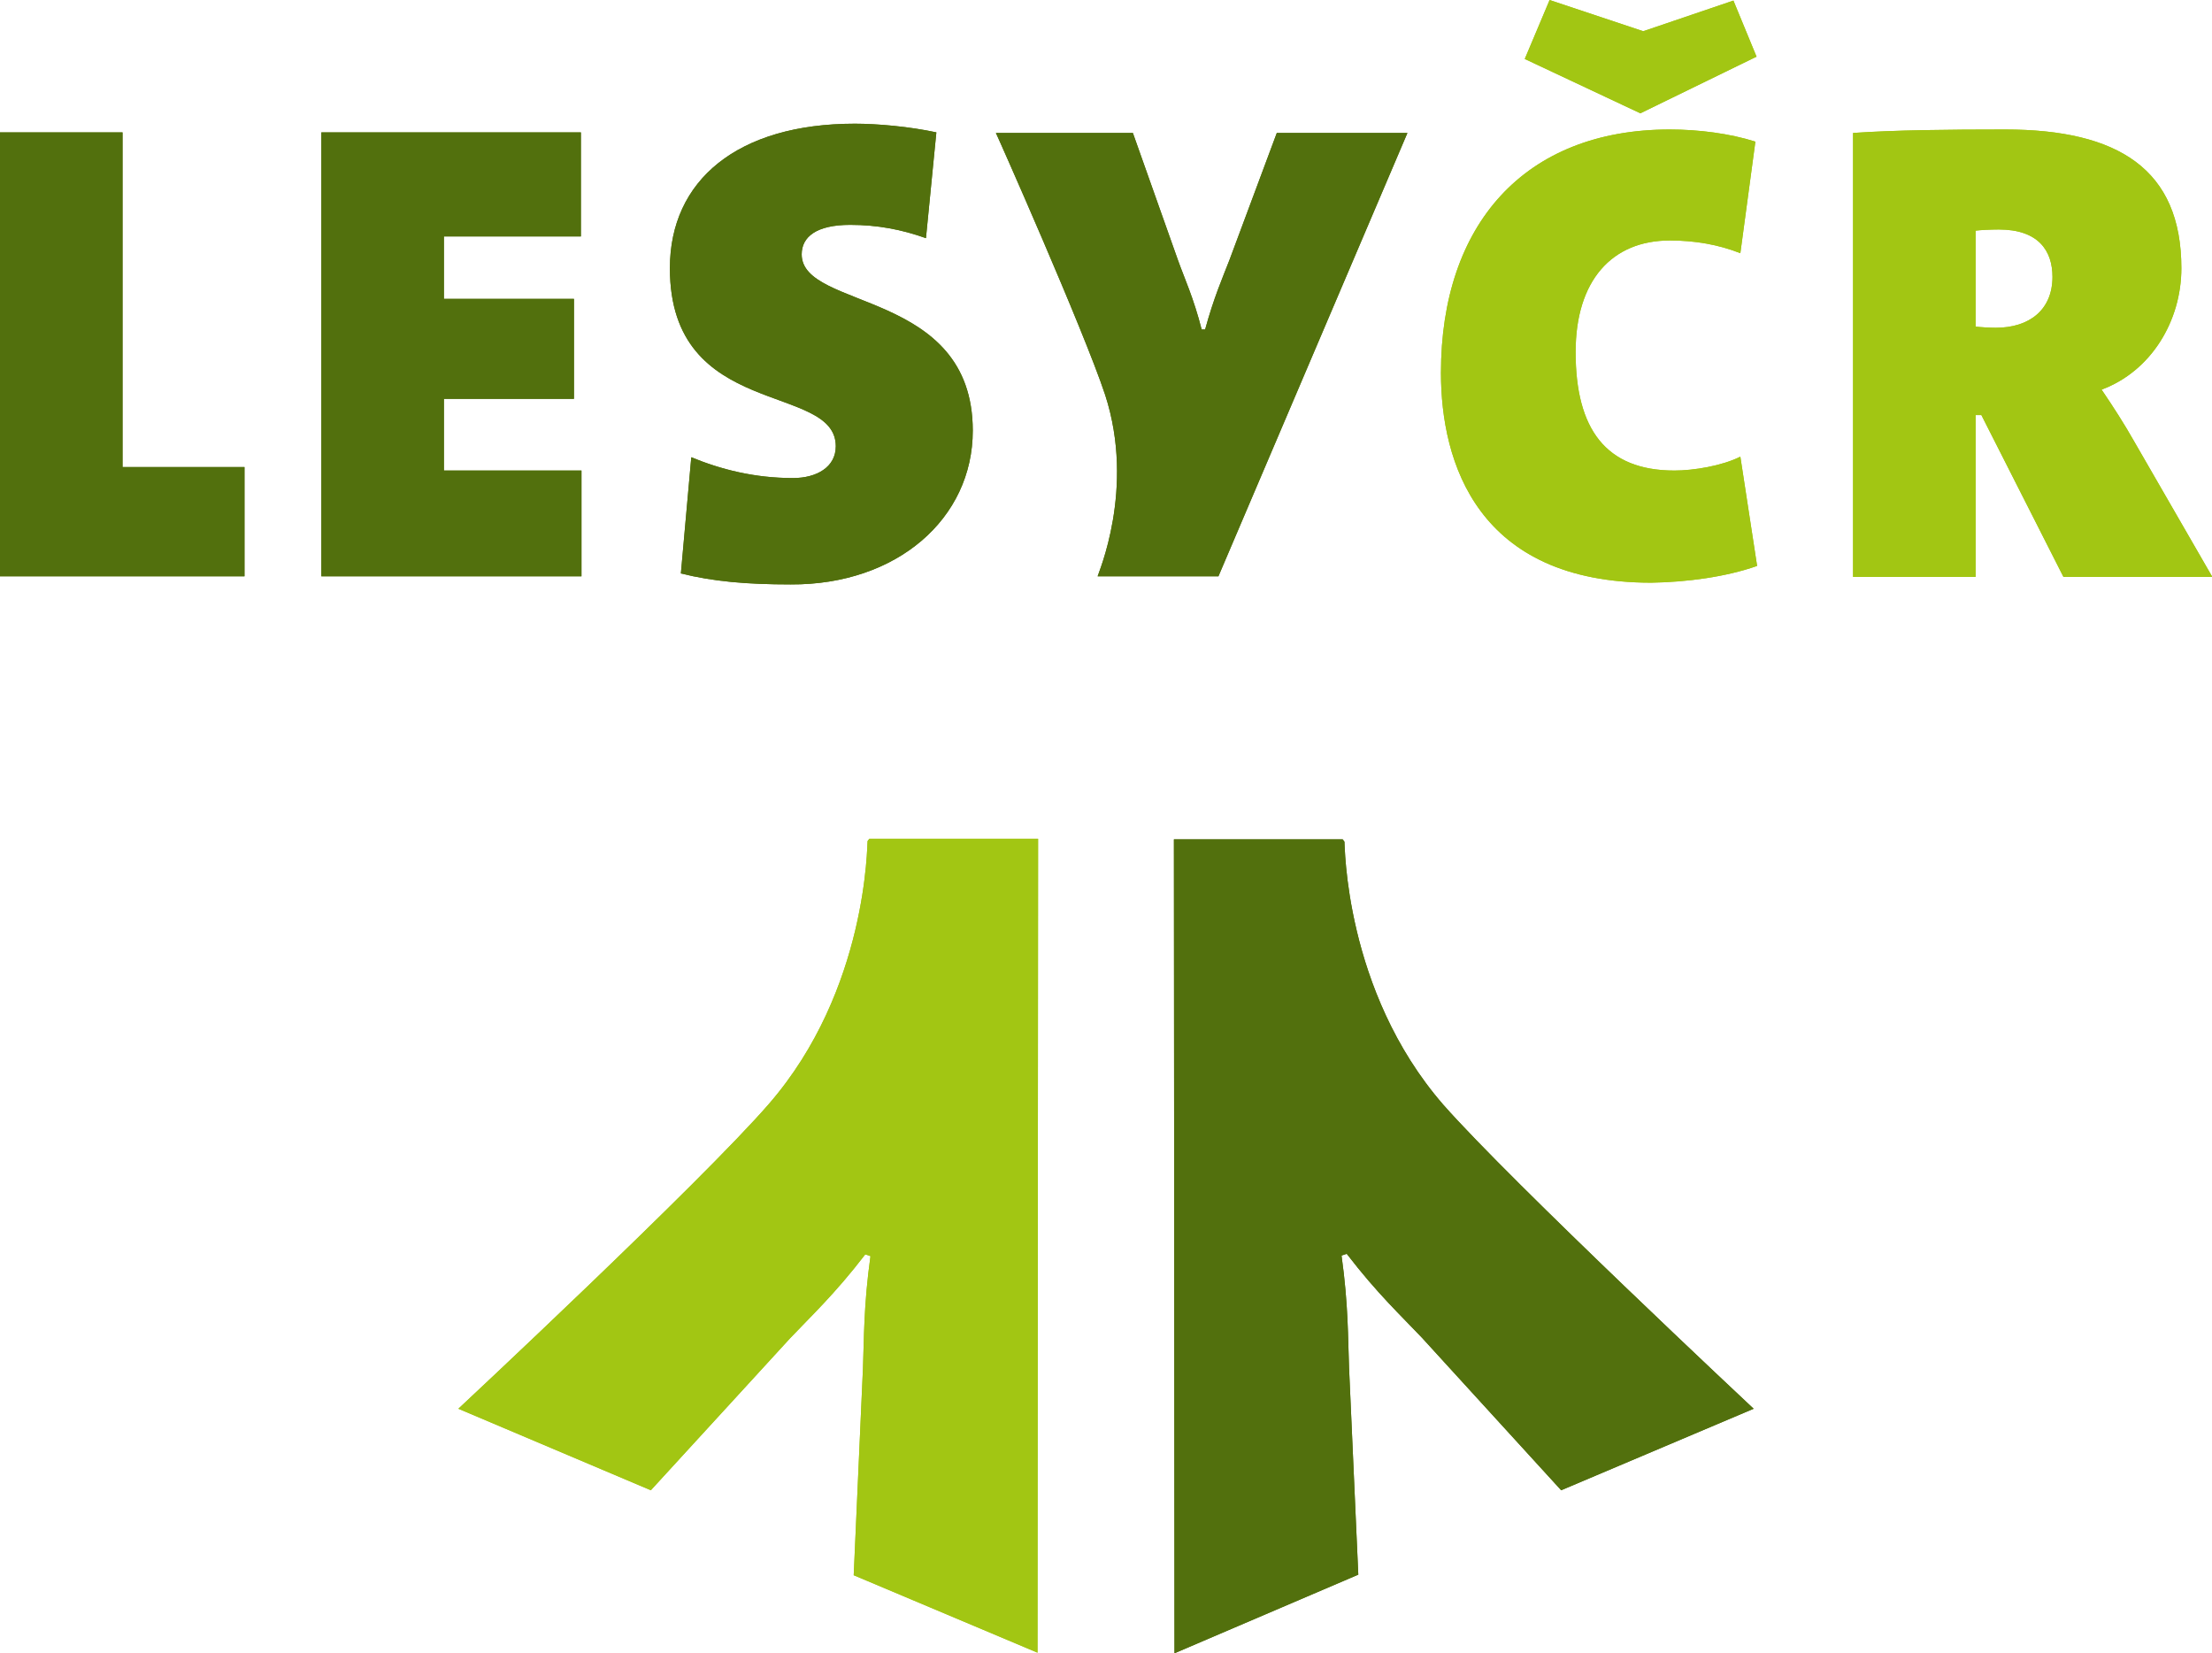
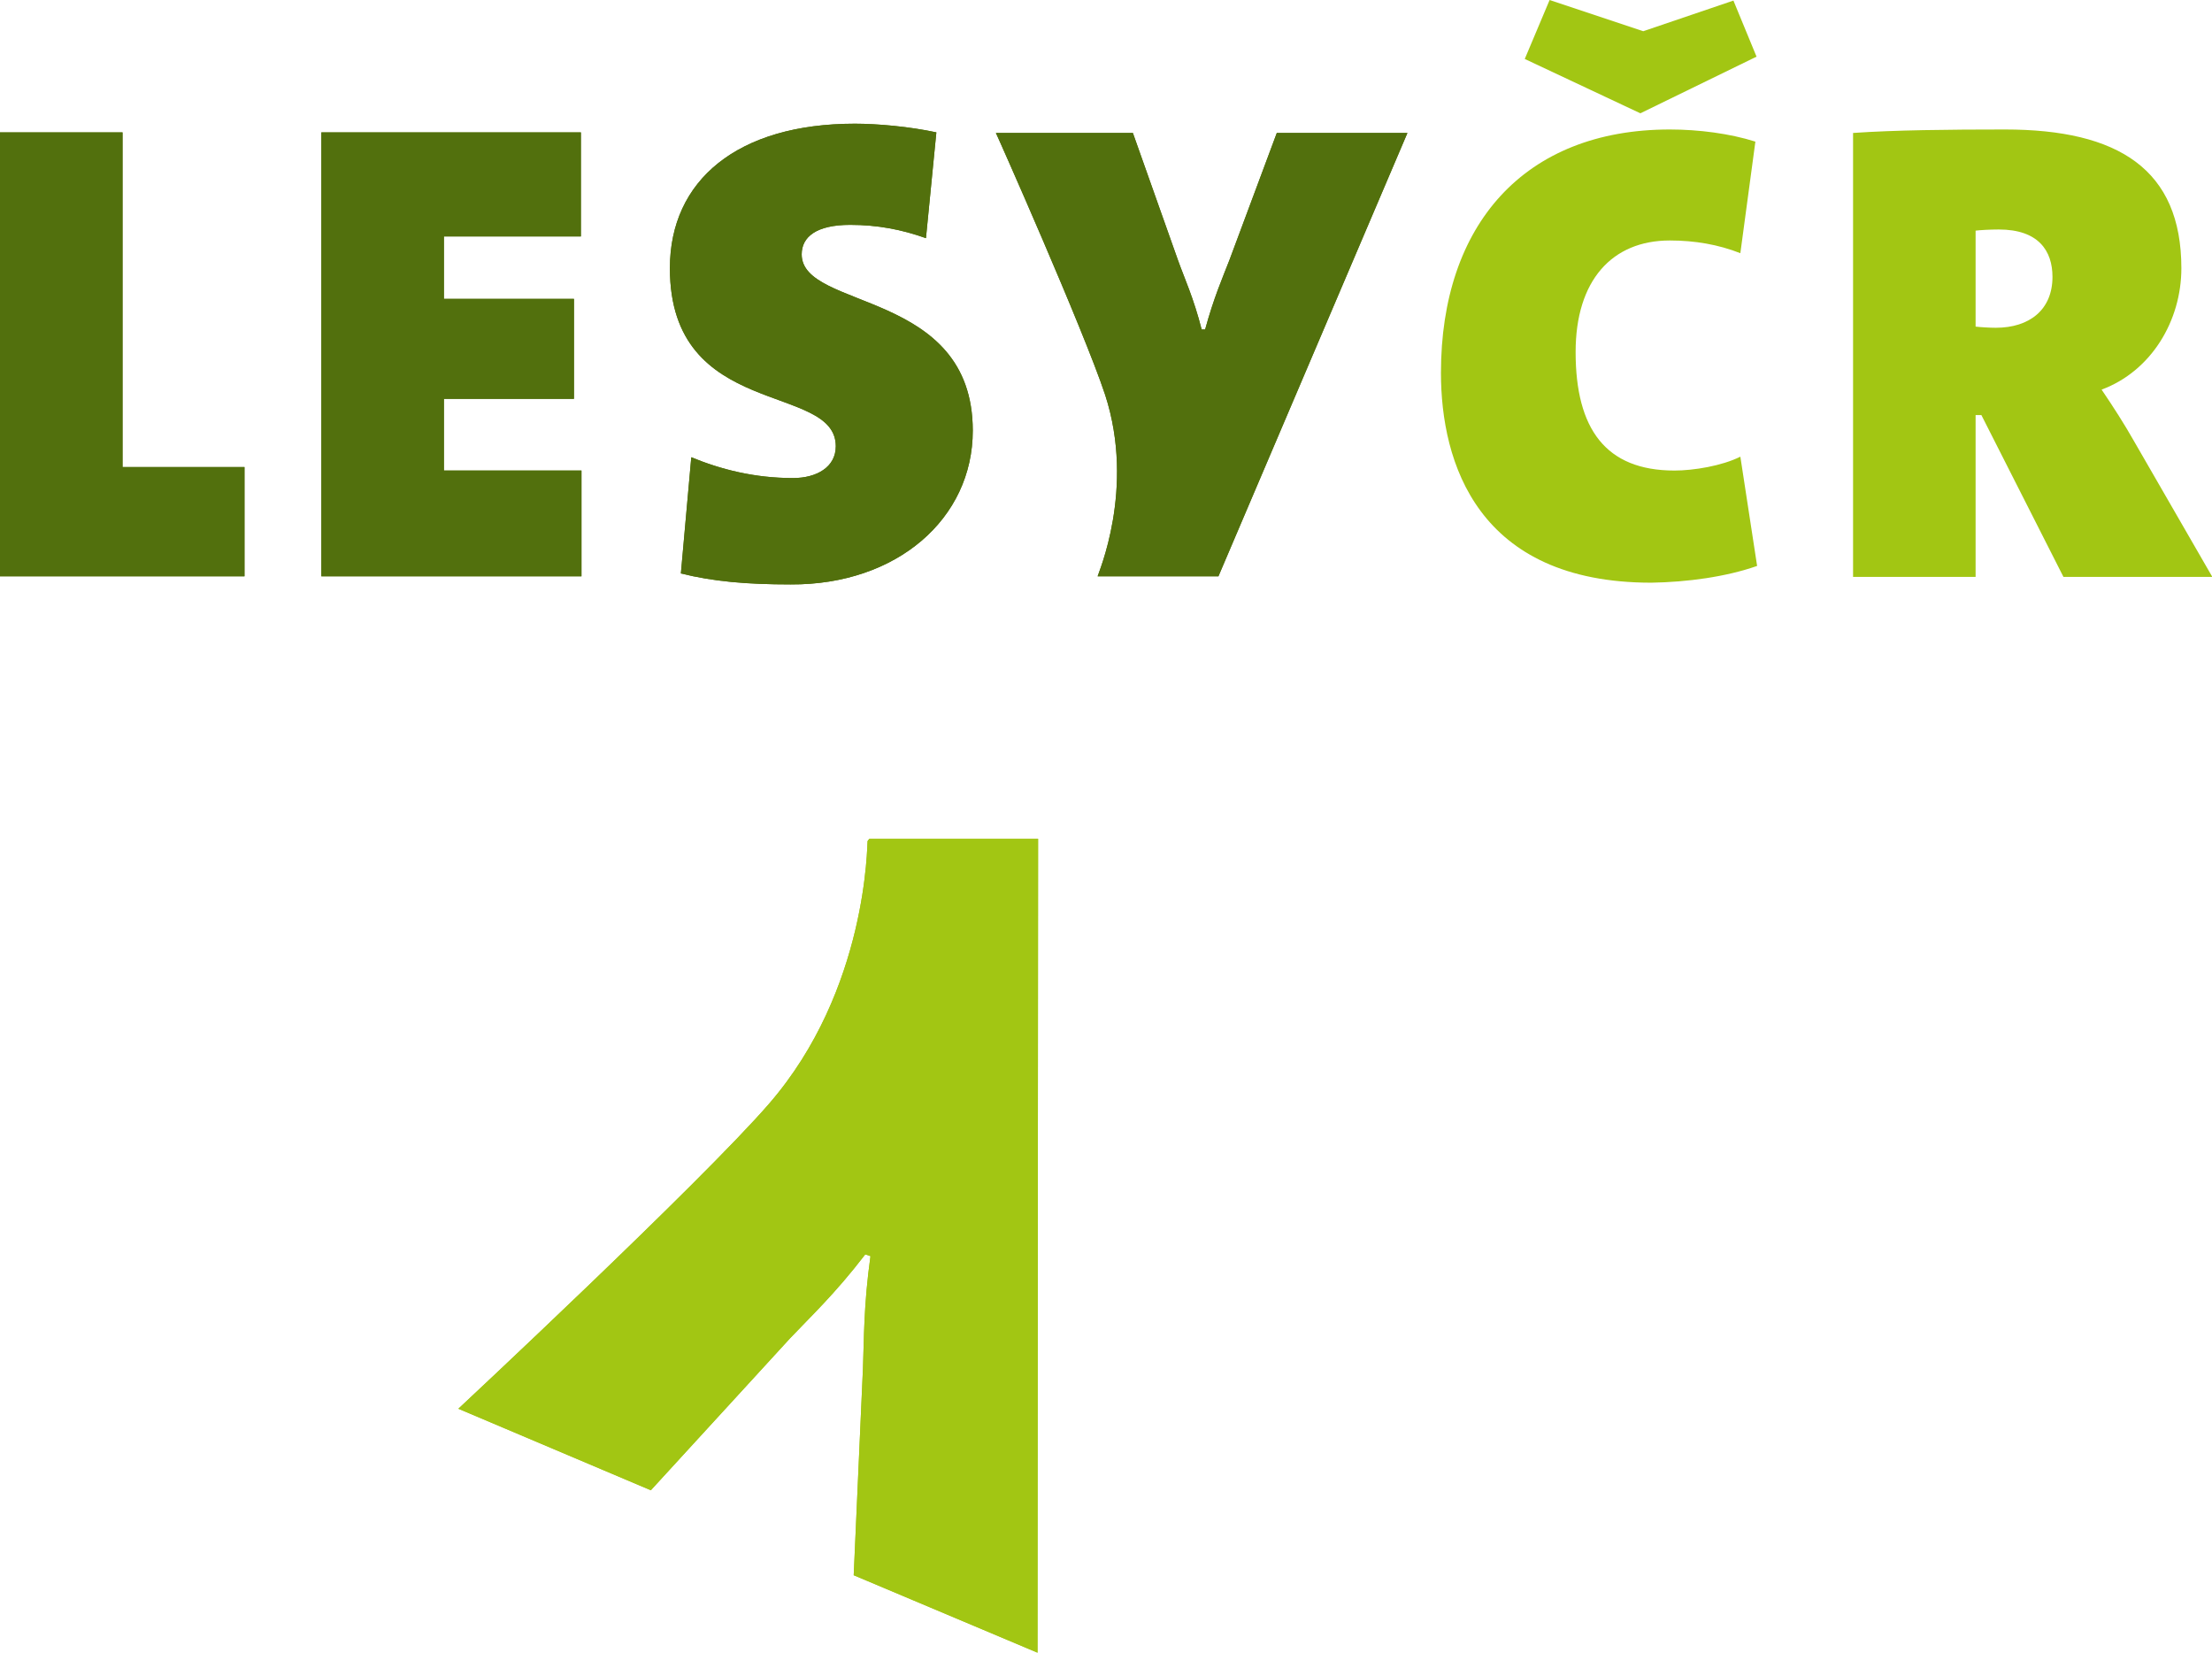
<svg xmlns="http://www.w3.org/2000/svg" xmlns:xlink="http://www.w3.org/1999/xlink" version="1.1" id="Vrstva_1" x="0px" y="0px" viewBox="0 0 382.7 286" style="enable-background:new 0 0 382.7 286;" xml:space="preserve">
  <style type="text/css">
	.st0{clip-path:url(#SVGID_00000089538028125577335150000013912377896112598699_);fill:#A2C613;}
	.st1{clip-path:url(#SVGID_00000089538028125577335150000013912377896112598699_);fill:#52700D;}
	.st2{clip-path:url(#SVGID_00000152249978694348388130000007366148280071899019_);fill:#A2C613;}
	.st3{clip-path:url(#SVGID_00000152249978694348388130000007366148280071899019_);fill:#52700D;}
</style>
  <g>
    <defs>
      <rect id="SVGID_1_" width="382.7" height="286" />
    </defs>
    <clipPath id="SVGID_00000158750903335028566480000011954623064606767751_">
      <use xlink:href="#SVGID_1_" style="overflow:visible;" />
    </clipPath>
    <path style="clip-path:url(#SVGID_00000158750903335028566480000011954623064606767751_);fill:#A2C613;" d="M79.3,243.7l33.3,14.1   l24.1-26.3c3.5-3.7,7.7-7.6,13-14.5l0.3,0.1l0.3,0.1l0.3,0.1c-1.2,8.6-1.1,14.3-1.3,19.4l-1.6,35.8l31.8,13.4l0.1-140.8h-29.2   l-0.3,0.4c-0.1,0.3,0.1,25.7-17.1,45.5C121.2,204.6,79.3,243.7,79.3,243.7" />
-     <path style="clip-path:url(#SVGID_00000158750903335028566480000011954623064606767751_);fill:#52700D;" d="M303.4,243.7   l-33.3,14.1L246,231.4c-3.5-3.7-7.7-7.6-13-14.5l-0.3,0.1l-0.3,0.1l-0.3,0.1c1.2,8.6,1.1,14.3,1.3,19.4l1.6,35.8L203.2,286   l-0.1-140.8h29.2l0.3,0.4c0.1,0.3-0.1,25.7,17.1,45.5C261.6,204.6,303.4,243.7,303.4,243.7" />
-     <path style="clip-path:url(#SVGID_00000158750903335028566480000011954623064606767751_);fill:#A2C613;" d="M355.1,47.9   c0,5.7-4,8.8-9.8,8.8c-1.1,0-2.7-0.1-3.5-0.2V39.9c0.7-0.1,2.6-0.2,4-0.2C352.7,39.7,355.1,43.4,355.1,47.9 M382.7,99.7l-13.5-23.4   c-1.7-3-3.5-5.8-5.6-8.9c8.6-3.2,13.8-11.9,13.8-21c0-17.1-10.9-24-30.5-24c-9.7,0-19.1,0.1-26.3,0.6v76.8h21.2v-28h1l14.2,28   H382.7z M303.9,9.8l-4-9.7l-15.6,5.3L268.1,0l-4.3,10.2l20,9.4L303.9,9.8z M304,97.9L301.1,79c-3.2,1.6-8.1,2.4-11.4,2.4   c-11.9,0-17.1-7.2-17.1-20.5c0-12.4,6.3-19.3,16.3-19.3c4.3,0,8.4,0.7,12.2,2.2l2.6-19.3c-4.4-1.4-9.8-2.1-14.8-2.1   c-25.2,0-39.6,16.5-39.6,42.1c0,15.5,6.3,36.3,36.4,36.3C291.9,100.7,298.6,99.8,304,97.9" />
    <path style="clip-path:url(#SVGID_00000158750903335028566480000011954623064606767751_);fill:#52700D;" d="M191.2,68.3   c5.3,16.3-1.3,31.1-1.3,31.4h20.9L243.5,23l-22.6,0l-8.2,22c-1.2,3.1-2.7,6.5-4.2,12h-0.2h-0.2h-0.2c-1.4-5.5-3-8.9-4.1-12l-7.8-22   l-23.7,0C172.3,22.9,187.5,57.1,191.2,68.3 M168.3,74.5c0-24.5-29.6-20.8-29.6-30.5c0-3,2.5-5.1,8.4-5.1c4.7,0,8.9,0.8,13.1,2.3   l1.8-18.3c-4.6-1-10.2-1.5-14.1-1.5c-20.3,0-32,9.8-32,25c0,26.3,28.7,19.7,28.7,30.8c0,3.6-3.3,5.5-7.4,5.5   c-6.7,0-12.5-1.5-17.6-3.6l-1.8,20.1c5.6,1.4,11.4,1.9,19,1.9C155.2,101.2,168.3,89.7,168.3,74.5 M55.6,99.7V22.9h44.9v18H76.8   v10.8h22.5V69H76.8v12.4h23.8v18.3H55.6z M42.3,99.7V80.8H21.2V22.9H0v76.8H42.3z" />
  </g>
  <g>
    <defs>
      <rect id="SVGID_00000158010884456643994030000000317241885708615301_" width="382.7" height="286" />
    </defs>
    <clipPath id="SVGID_00000007394528472638432920000016138728897083953546_">
      <use xlink:href="#SVGID_00000158010884456643994030000000317241885708615301_" style="overflow:visible;" />
    </clipPath>
    <path style="clip-path:url(#SVGID_00000007394528472638432920000016138728897083953546_);fill:#A2C613;" d="M79.3,243.7l33.3,14.1   l24.1-26.3c3.5-3.7,7.7-7.6,13-14.5l0.3,0.1l0.3,0.1l0.3,0.1c-1.2,8.6-1.1,14.3-1.3,19.4l-1.6,35.8l31.8,13.4l0.1-140.8h-29.2   l-0.3,0.4c-0.1,0.3,0.1,25.7-17.1,45.5C121.2,204.6,79.3,243.7,79.3,243.7" />
-     <path style="clip-path:url(#SVGID_00000007394528472638432920000016138728897083953546_);fill:#52700D;" d="M303.4,243.7   l-33.3,14.1L246,231.4c-3.5-3.7-7.7-7.6-13-14.5l-0.3,0.1l-0.3,0.1l-0.3,0.1c1.2,8.6,1.1,14.3,1.3,19.4l1.6,35.8L203.2,286   l-0.1-140.8h29.2l0.3,0.4c0.1,0.3-0.1,25.7,17.1,45.5C261.6,204.6,303.4,243.7,303.4,243.7" />
    <path style="clip-path:url(#SVGID_00000007394528472638432920000016138728897083953546_);fill:#A2C613;" d="M355.1,47.9   c0,5.7-4,8.8-9.8,8.8c-1.1,0-2.7-0.1-3.5-0.2V39.9c0.7-0.1,2.6-0.2,4-0.2C352.7,39.7,355.1,43.4,355.1,47.9 M382.7,99.7l-13.5-23.4   c-1.7-3-3.5-5.8-5.6-8.9c8.6-3.2,13.8-11.9,13.8-21c0-17.1-10.9-24-30.5-24c-9.7,0-19.1,0.1-26.3,0.6v76.8h21.2v-28h1l14.2,28   H382.7z M303.9,9.8l-4-9.7l-15.6,5.3L268.1,0l-4.3,10.2l20,9.4L303.9,9.8z M304,97.9L301.1,79c-3.2,1.6-8.1,2.4-11.4,2.4   c-11.9,0-17.1-7.2-17.1-20.5c0-12.4,6.3-19.3,16.3-19.3c4.3,0,8.4,0.7,12.2,2.2l2.6-19.3c-4.4-1.4-9.8-2.1-14.8-2.1   c-25.2,0-39.6,16.5-39.6,42.1c0,15.5,6.3,36.3,36.4,36.3C291.9,100.7,298.6,99.8,304,97.9" />
    <path style="clip-path:url(#SVGID_00000007394528472638432920000016138728897083953546_);fill:#52700D;" d="M191.2,68.3   c5.3,16.3-1.3,31.1-1.3,31.4h20.9L243.5,23l-22.6,0l-8.2,22c-1.2,3.1-2.7,6.5-4.2,12h-0.2h-0.2h-0.2c-1.4-5.5-3-8.9-4.1-12l-7.8-22   l-23.7,0C172.3,22.9,187.5,57.1,191.2,68.3 M168.3,74.5c0-24.5-29.6-20.8-29.6-30.5c0-3,2.5-5.1,8.4-5.1c4.7,0,8.9,0.8,13.1,2.3   l1.8-18.3c-4.6-1-10.2-1.5-14.1-1.5c-20.3,0-32,9.8-32,25c0,26.3,28.7,19.7,28.7,30.8c0,3.6-3.3,5.5-7.4,5.5   c-6.7,0-12.5-1.5-17.6-3.6l-1.8,20.1c5.6,1.4,11.4,1.9,19,1.9C155.2,101.2,168.3,89.7,168.3,74.5 M55.6,99.7V22.9h44.9v18H76.8   v10.8h22.5V69H76.8v12.4h23.8v18.3H55.6z M42.3,99.7V80.8H21.2V22.9H0v76.8H42.3z" />
  </g>
</svg>